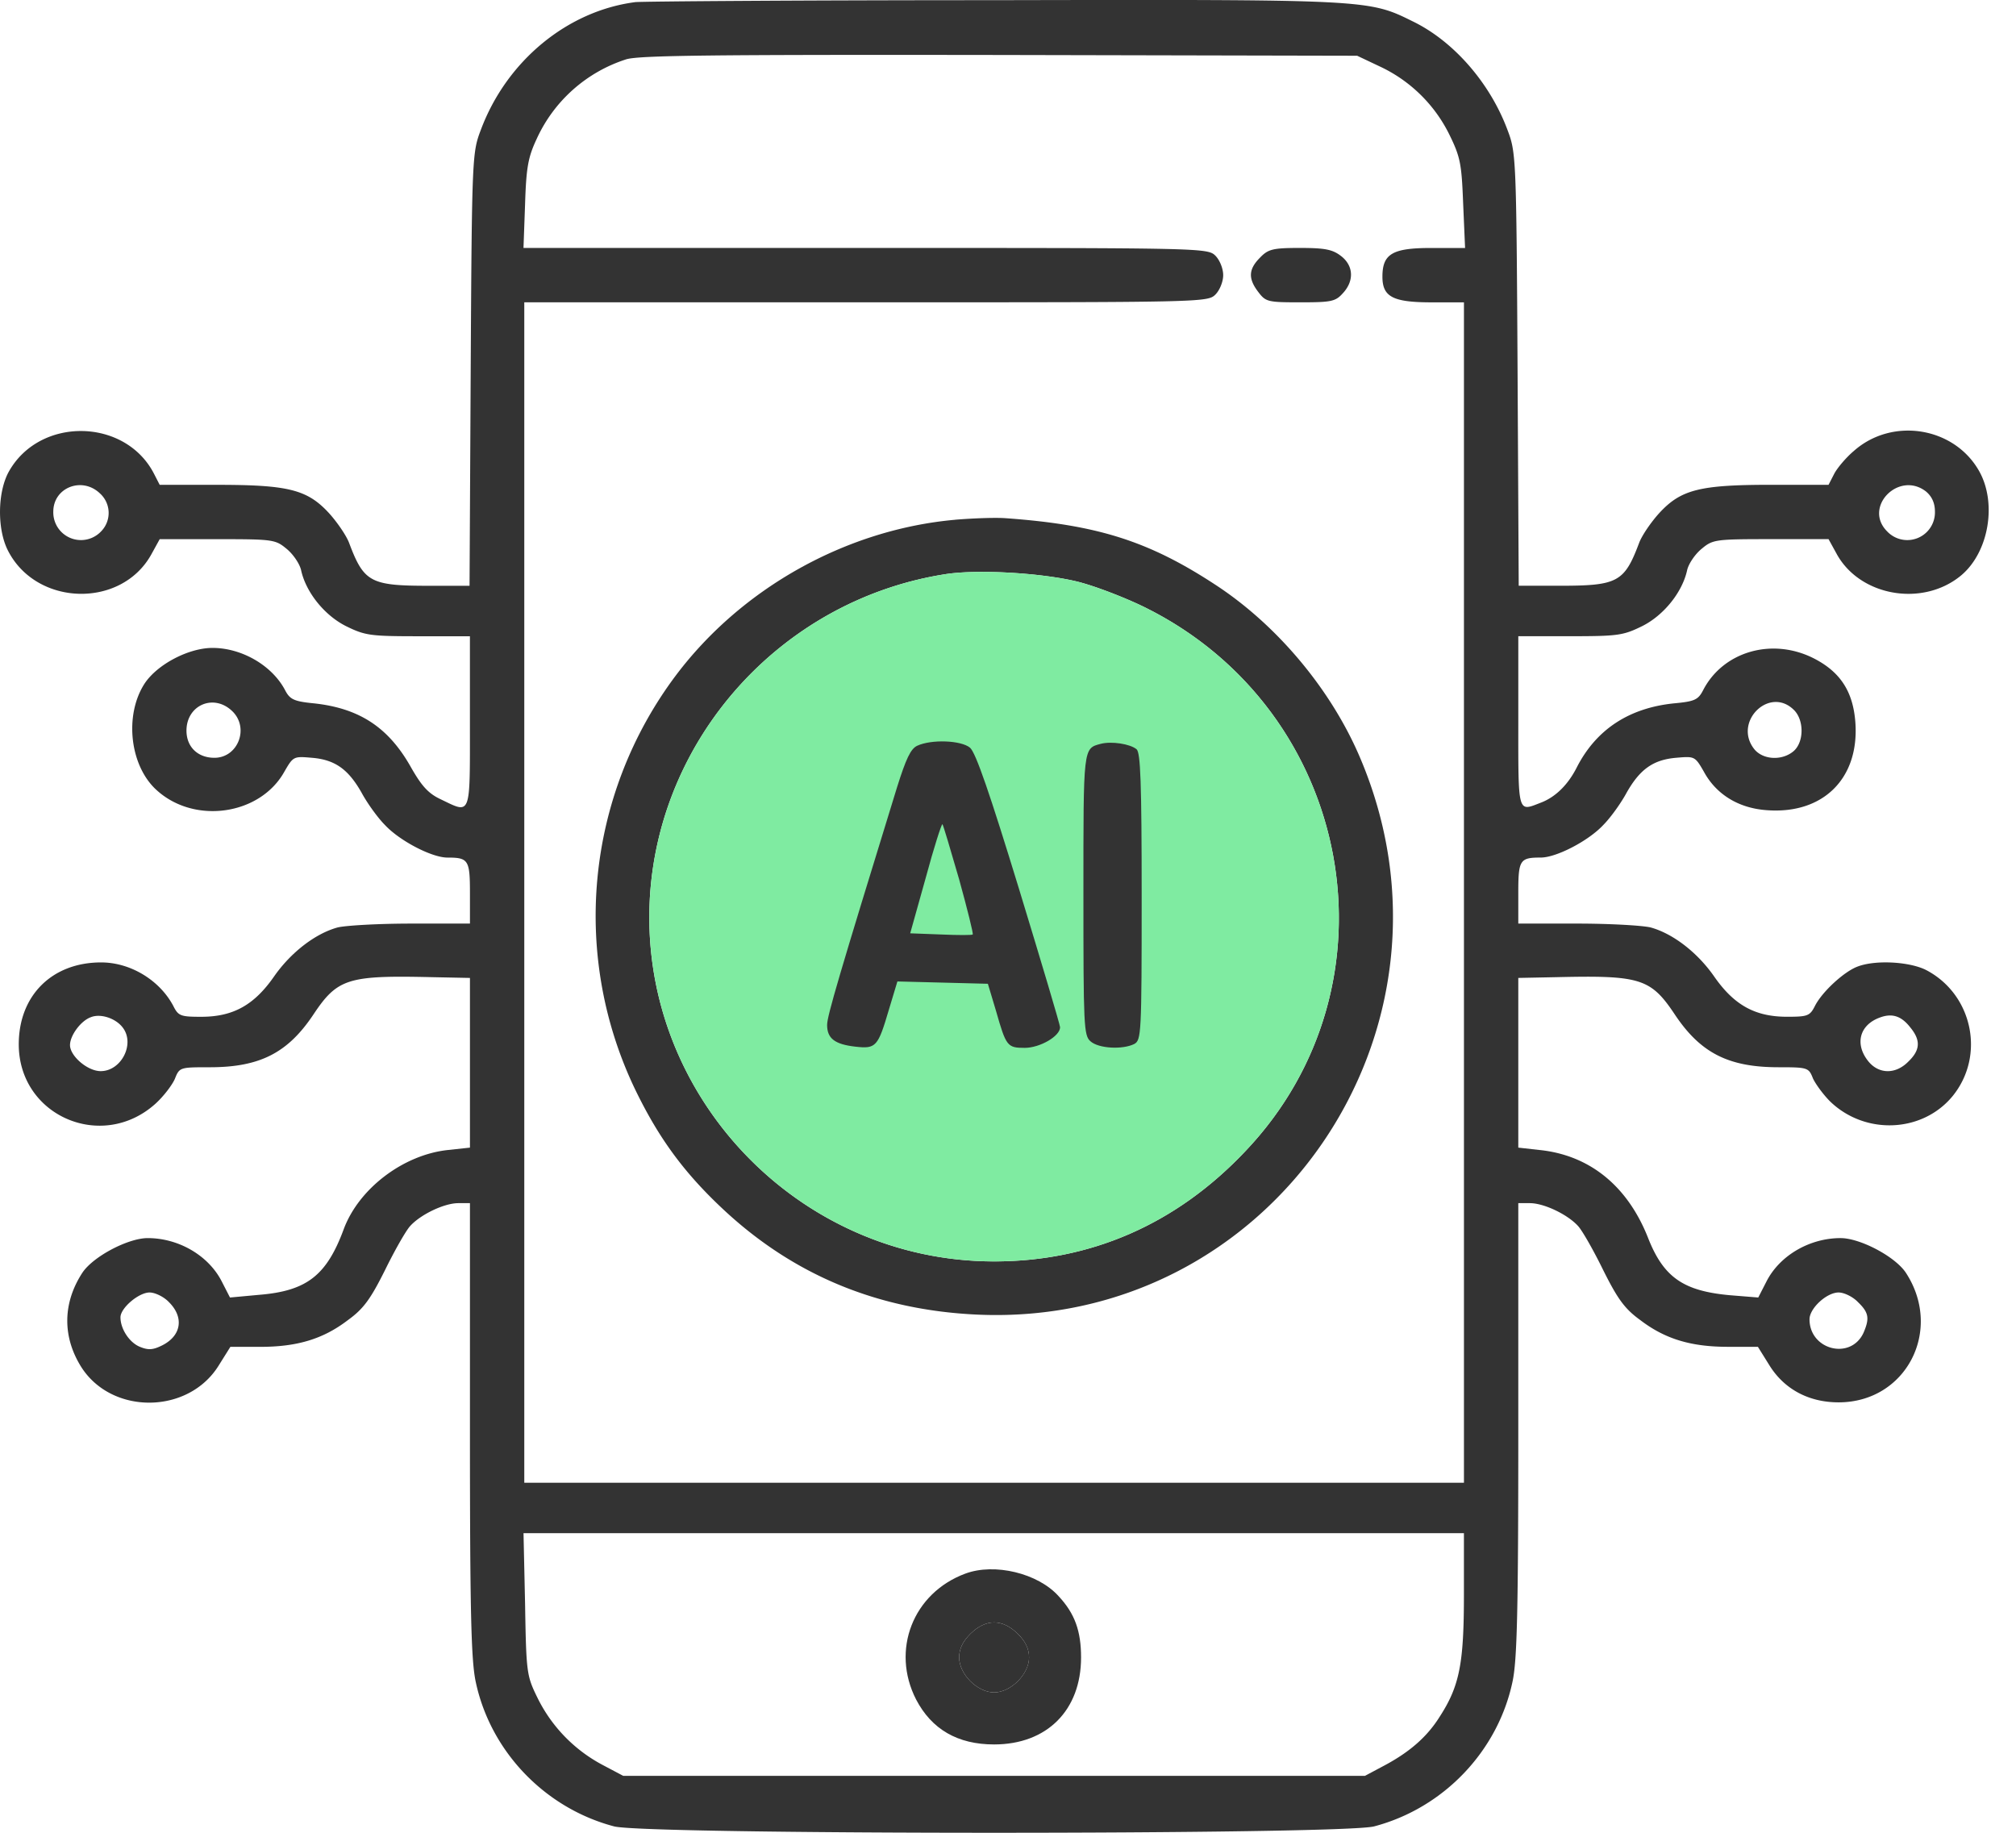
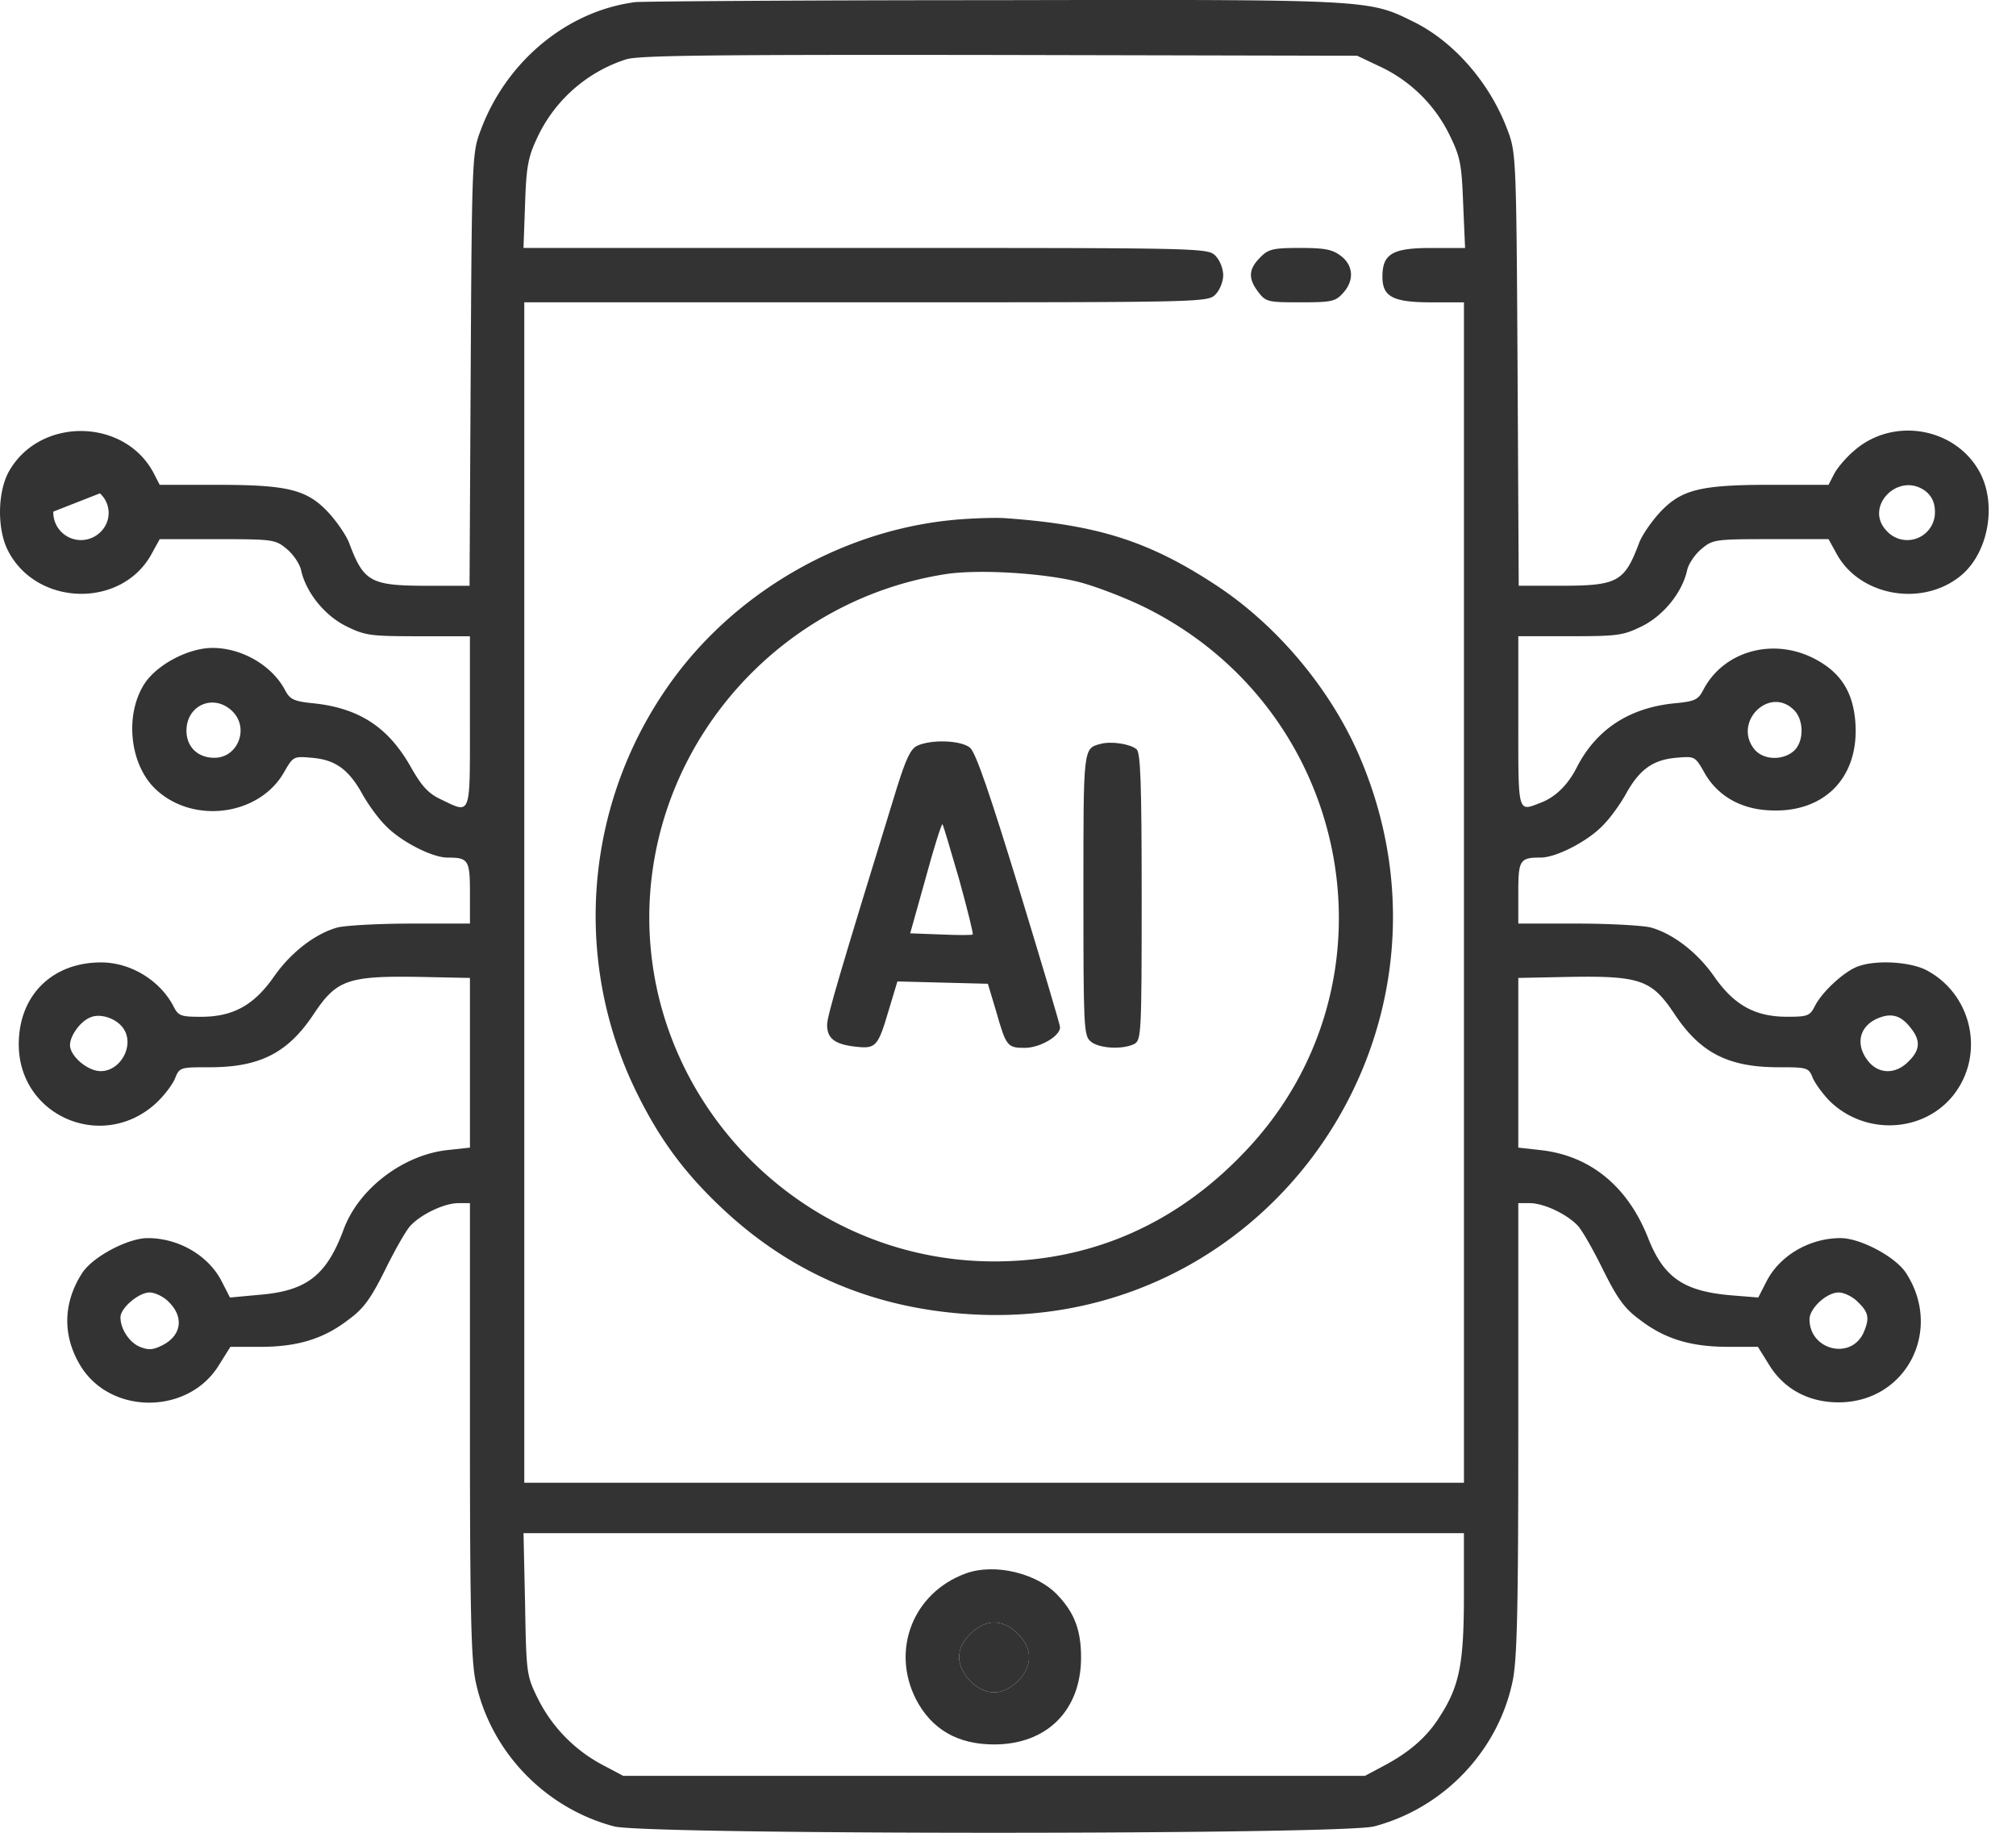
<svg xmlns="http://www.w3.org/2000/svg" width="66" height="60" fill="none">
-   <path d="M20.787.071c-2.224.292-4.207 1.932-5.046 4.182-.28.737-.293.865-.331 7.83l-.038 7.094h-1.335c-1.907 0-2.123-.115-2.606-1.399-.089-.241-.394-.686-.66-.979-.713-.775-1.335-.927-3.674-.927H5.228l-.19-.37c-.941-1.817-3.725-1.868-4.742-.075-.381.673-.394 1.894-.038 2.593.928 1.83 3.699 1.907 4.69.14l.28-.509h1.894c1.83 0 1.894.013 2.263.318.216.178.42.483.47.686.153.725.763 1.488 1.475 1.844.622.305.788.33 2.364.33h1.69v2.797c0 3.14.051 3.025-.953 2.542-.407-.19-.623-.432-.966-1.03-.737-1.322-1.69-1.945-3.165-2.11-.661-.063-.8-.127-.953-.407-.42-.826-1.424-1.41-2.39-1.41-.776 0-1.805.533-2.225 1.169-.673 1.042-.483 2.72.42 3.508 1.245 1.106 3.368.788 4.156-.623.293-.508.306-.508.903-.457.763.063 1.195.381 1.627 1.144.178.33.521.813.763 1.055.483.521 1.538 1.068 2.046 1.068.687 0 .738.076.738 1.157v1.004h-1.933c-1.067 0-2.148.063-2.402.127-.737.203-1.538.826-2.085 1.614-.648.928-1.335 1.31-2.377 1.31-.674 0-.75-.026-.915-.356-.445-.84-1.398-1.424-2.364-1.424-1.602 0-2.695 1.08-2.695 2.682 0 2.339 2.72 3.521 4.474 1.945.267-.242.547-.61.636-.814.152-.381.165-.381 1.144-.381 1.64 0 2.555-.47 3.394-1.729.788-1.182 1.131-1.284 3.89-1.22l1.233.025v5.555l-.712.077c-1.462.152-2.924 1.258-3.42 2.593-.559 1.512-1.207 2.02-2.758 2.148l-.966.089-.267-.521c-.432-.852-1.411-1.424-2.428-1.424-.636 0-1.78.598-2.136 1.132-.648.991-.66 2.097-.038 3.088 1.004 1.577 3.509 1.551 4.5-.05l.382-.61h.978c1.208 0 2.06-.255 2.873-.878.509-.368.737-.686 1.208-1.627.317-.648.686-1.296.826-1.449.343-.381 1.119-.75 1.576-.75h.382v7.398c0 5.95.038 7.576.19 8.276.483 2.275 2.263 4.13 4.526 4.728 1.017.28 23.872.28 24.889 0 2.263-.597 4.042-2.453 4.525-4.728.153-.7.191-2.327.191-8.276v-7.398h.381c.458 0 1.233.369 1.577.75.14.153.508.8.826 1.45.47.94.699 1.258 1.207 1.626.814.623 1.666.877 2.873.877h.98l.38.61c.483.776 1.284 1.208 2.263 1.208 2.212 0 3.432-2.364 2.2-4.245-.357-.534-1.5-1.132-2.136-1.132-1.017 0-1.996.572-2.428 1.424l-.267.521-.94-.076c-1.514-.14-2.162-.585-2.67-1.882-.674-1.703-1.92-2.707-3.56-2.872l-.686-.077v-5.555l1.246-.025c2.745-.064 3.089.038 3.877 1.22.839 1.259 1.754 1.729 3.394 1.729.966 0 .991.013 1.131.369.09.19.343.534.56.75 1.143 1.105 3.012 1.03 4.004-.166 1.093-1.334.66-3.356-.877-4.144-.547-.267-1.653-.33-2.238-.101-.432.165-1.144.813-1.385 1.284-.166.33-.242.355-.916.355-1.042 0-1.728-.38-2.377-1.309-.546-.788-1.347-1.41-2.084-1.614-.255-.064-1.335-.127-2.39-.127h-1.945V29.23c0-1.08.05-1.156.737-1.156.509 0 1.564-.547 2.047-1.068.241-.242.585-.725.762-1.055.433-.763.865-1.08 1.628-1.144.597-.051.61-.051.902.457.407.75 1.144 1.195 2.06 1.259 1.843.14 3.038-1.042 2.898-2.886-.077-1.004-.496-1.652-1.386-2.097-1.36-.674-2.949-.203-3.597 1.055-.165.318-.28.369-.966.432-1.462.153-2.53.852-3.165 2.085-.293.585-.712.991-1.195 1.17-.75.292-.725.38-.725-2.657v-2.797h1.69c1.577 0 1.742-.025 2.365-.33.712-.356 1.322-1.119 1.475-1.844.05-.203.254-.508.47-.686.368-.305.432-.318 2.263-.318h1.894l.28.509c.775 1.372 2.821 1.716 4.067.673.903-.762 1.17-2.364.585-3.406-.814-1.45-2.848-1.78-4.106-.661-.242.203-.534.546-.636.737l-.19.369h-1.869c-2.339 0-2.962.152-3.674.927-.267.293-.572.738-.66.98-.484 1.283-.7 1.398-2.607 1.398H49.72l-.038-7.093c-.039-6.966-.051-7.094-.33-7.83-.573-1.539-1.768-2.912-3.115-3.56C44.8-.019 44.775-.019 32.483.006c-6.216 0-11.479.039-11.695.064zm24.368 2.097a4.8 4.8 0 012.288 2.225c.369.75.407.966.458 2.275l.063 1.45H46.86c-1.272 0-1.602.19-1.602.94 0 .661.343.84 1.614.84h1.055V48.54H17.164V9.897H28.35c11.021 0 11.187 0 11.44-.254.14-.14.255-.42.255-.636 0-.216-.114-.495-.254-.635-.254-.255-.42-.255-11.453-.255h-11.2l.052-1.436c.038-1.208.101-1.538.381-2.136a4.843 4.843 0 012.936-2.605c.433-.127 2.81-.153 12.229-.14l11.695.025.724.343zM3.27 16.151a.861.861 0 01.039 1.246.906.906 0 01-1.564-.648c0-.788.94-1.157 1.525-.598zm59.796-.05c.19.165.28.38.28.648a.906.906 0 01-1.564.648c-.8-.8.394-2.008 1.284-1.297zM7.592 23.27c.585.546.204 1.538-.572 1.538-.546 0-.915-.356-.915-.89 0-.826.877-1.22 1.487-.648zm51.14-.026c.33.33.33 1.03 0 1.335-.37.33-1.005.305-1.297-.05-.712-.89.495-2.085 1.296-1.285zM4.02 33.642c.407.534-.05 1.424-.724 1.424-.432 0-1.004-.496-1.004-.852 0-.317.356-.8.686-.915.318-.127.814.038 1.042.343zm58.525 0c.343.42.317.738-.064 1.106-.42.433-.979.42-1.322-.012-.445-.56-.28-1.183.382-1.424.406-.153.711-.05 1.004.33zM5.533 42.63c.496.495.407 1.093-.216 1.41-.305.153-.458.166-.737.051-.344-.14-.636-.584-.636-.966 0-.305.598-.813.953-.813.178 0 .47.14.636.318zm55.296 0c.356.343.381.533.178 1.004-.42.902-1.767.56-1.767-.445 0-.356.559-.877.953-.877.178 0 .47.14.636.318zM47.926 52.2c0 2.25-.14 2.988-.788 3.992-.42.674-1.004 1.182-1.881 1.64l-.572.305h-24.28l-.673-.356a4.959 4.959 0 01-2.136-2.2c-.355-.724-.368-.813-.406-3.075l-.051-2.314h30.787V52.2z" fill="#333" />
+   <path d="M20.787.071c-2.224.292-4.207 1.932-5.046 4.182-.28.737-.293.865-.331 7.83l-.038 7.094h-1.335c-1.907 0-2.123-.115-2.606-1.399-.089-.241-.394-.686-.66-.979-.713-.775-1.335-.927-3.674-.927H5.228l-.19-.37c-.941-1.817-3.725-1.868-4.742-.075-.381.673-.394 1.894-.038 2.593.928 1.83 3.699 1.907 4.69.14l.28-.509h1.894c1.83 0 1.894.013 2.263.318.216.178.42.483.47.686.153.725.763 1.488 1.475 1.844.622.305.788.33 2.364.33h1.69v2.797c0 3.14.051 3.025-.953 2.542-.407-.19-.623-.432-.966-1.03-.737-1.322-1.69-1.945-3.165-2.11-.661-.063-.8-.127-.953-.407-.42-.826-1.424-1.41-2.39-1.41-.776 0-1.805.533-2.225 1.169-.673 1.042-.483 2.72.42 3.508 1.245 1.106 3.368.788 4.156-.623.293-.508.306-.508.903-.457.763.063 1.195.381 1.627 1.144.178.33.521.813.763 1.055.483.521 1.538 1.068 2.046 1.068.687 0 .738.076.738 1.157v1.004h-1.933c-1.067 0-2.148.063-2.402.127-.737.203-1.538.826-2.085 1.614-.648.928-1.335 1.31-2.377 1.31-.674 0-.75-.026-.915-.356-.445-.84-1.398-1.424-2.364-1.424-1.602 0-2.695 1.08-2.695 2.682 0 2.339 2.72 3.521 4.474 1.945.267-.242.547-.61.636-.814.152-.381.165-.381 1.144-.381 1.64 0 2.555-.47 3.394-1.729.788-1.182 1.131-1.284 3.89-1.22l1.233.025v5.555l-.712.077c-1.462.152-2.924 1.258-3.42 2.593-.559 1.512-1.207 2.02-2.758 2.148l-.966.089-.267-.521c-.432-.852-1.411-1.424-2.428-1.424-.636 0-1.78.598-2.136 1.132-.648.991-.66 2.097-.038 3.088 1.004 1.577 3.509 1.551 4.5-.05l.382-.61h.978c1.208 0 2.06-.255 2.873-.878.509-.368.737-.686 1.208-1.627.317-.648.686-1.296.826-1.449.343-.381 1.119-.75 1.576-.75h.382v7.398c0 5.95.038 7.576.19 8.276.483 2.275 2.263 4.13 4.526 4.728 1.017.28 23.872.28 24.889 0 2.263-.597 4.042-2.453 4.525-4.728.153-.7.191-2.327.191-8.276v-7.398h.381c.458 0 1.233.369 1.577.75.14.153.508.8.826 1.45.47.94.699 1.258 1.207 1.626.814.623 1.666.877 2.873.877h.98l.38.61c.483.776 1.284 1.208 2.263 1.208 2.212 0 3.432-2.364 2.2-4.245-.357-.534-1.5-1.132-2.136-1.132-1.017 0-1.996.572-2.428 1.424l-.267.521-.94-.076c-1.514-.14-2.162-.585-2.67-1.882-.674-1.703-1.92-2.707-3.56-2.872l-.686-.077v-5.555l1.246-.025c2.745-.064 3.089.038 3.877 1.22.839 1.259 1.754 1.729 3.394 1.729.966 0 .991.013 1.131.369.09.19.343.534.56.75 1.143 1.105 3.012 1.03 4.004-.166 1.093-1.334.66-3.356-.877-4.144-.547-.267-1.653-.33-2.238-.101-.432.165-1.144.813-1.385 1.284-.166.33-.242.355-.916.355-1.042 0-1.728-.38-2.377-1.309-.546-.788-1.347-1.41-2.084-1.614-.255-.064-1.335-.127-2.39-.127h-1.945V29.23c0-1.08.05-1.156.737-1.156.509 0 1.564-.547 2.047-1.068.241-.242.585-.725.762-1.055.433-.763.865-1.08 1.628-1.144.597-.051.61-.051.902.457.407.75 1.144 1.195 2.06 1.259 1.843.14 3.038-1.042 2.898-2.886-.077-1.004-.496-1.652-1.386-2.097-1.36-.674-2.949-.203-3.597 1.055-.165.318-.28.369-.966.432-1.462.153-2.53.852-3.165 2.085-.293.585-.712.991-1.195 1.17-.75.292-.725.38-.725-2.657v-2.797h1.69c1.577 0 1.742-.025 2.365-.33.712-.356 1.322-1.119 1.475-1.844.05-.203.254-.508.47-.686.368-.305.432-.318 2.263-.318h1.894l.28.509c.775 1.372 2.821 1.716 4.067.673.903-.762 1.17-2.364.585-3.406-.814-1.45-2.848-1.78-4.106-.661-.242.203-.534.546-.636.737l-.19.369h-1.869c-2.339 0-2.962.152-3.674.927-.267.293-.572.738-.66.98-.484 1.283-.7 1.398-2.607 1.398H49.72l-.038-7.093c-.039-6.966-.051-7.094-.33-7.83-.573-1.539-1.768-2.912-3.115-3.56C44.8-.019 44.775-.019 32.483.006c-6.216 0-11.479.039-11.695.064zm24.368 2.097a4.8 4.8 0 012.288 2.225c.369.75.407.966.458 2.275l.063 1.45H46.86c-1.272 0-1.602.19-1.602.94 0 .661.343.84 1.614.84h1.055V48.54H17.164V9.897H28.35c11.021 0 11.187 0 11.44-.254.14-.14.255-.42.255-.636 0-.216-.114-.495-.254-.635-.254-.255-.42-.255-11.453-.255h-11.2l.052-1.436c.038-1.208.101-1.538.381-2.136a4.843 4.843 0 012.936-2.605c.433-.127 2.81-.153 12.229-.14l11.695.025.724.343zM3.27 16.151a.861.861 0 01.039 1.246.906.906 0 01-1.564-.648zm59.796-.05c.19.165.28.38.28.648a.906.906 0 01-1.564.648c-.8-.8.394-2.008 1.284-1.297zM7.592 23.27c.585.546.204 1.538-.572 1.538-.546 0-.915-.356-.915-.89 0-.826.877-1.22 1.487-.648zm51.14-.026c.33.33.33 1.03 0 1.335-.37.33-1.005.305-1.297-.05-.712-.89.495-2.085 1.296-1.285zM4.02 33.642c.407.534-.05 1.424-.724 1.424-.432 0-1.004-.496-1.004-.852 0-.317.356-.8.686-.915.318-.127.814.038 1.042.343zm58.525 0c.343.42.317.738-.064 1.106-.42.433-.979.42-1.322-.012-.445-.56-.28-1.183.382-1.424.406-.153.711-.05 1.004.33zM5.533 42.63c.496.495.407 1.093-.216 1.41-.305.153-.458.166-.737.051-.344-.14-.636-.584-.636-.966 0-.305.598-.813.953-.813.178 0 .47.14.636.318zm55.296 0c.356.343.381.533.178 1.004-.42.902-1.767.56-1.767-.445 0-.356.559-.877.953-.877.178 0 .47.14.636.318zM47.926 52.2c0 2.25-.14 2.988-.788 3.992-.42.674-1.004 1.182-1.881 1.64l-.572.305h-24.28l-.673-.356a4.959 4.959 0 01-2.136-2.2c-.355-.724-.368-.813-.406-3.075l-.051-2.314h30.787V52.2z" fill="#333" />
  <path d="M41.25 8.435c-.38.382-.393.687-.05 1.132.241.317.318.33 1.373.33 1.004 0 1.144-.025 1.385-.292.382-.407.356-.903-.05-1.22-.28-.217-.522-.268-1.348-.268-.89 0-1.042.039-1.31.318zm-9.985 8.581c-3.546.317-6.979 2.224-9.14 5.097a13.12 13.12 0 00-1.283 13.652c.75 1.526 1.563 2.632 2.809 3.801 2.3 2.161 5.06 3.318 8.326 3.47 9.648.445 16.36-9.343 12.534-18.266-.954-2.225-2.72-4.322-4.73-5.632-2.173-1.423-3.85-1.957-6.85-2.173-.319-.026-1.068 0-1.666.05zm4.042 2.033c.547.14 1.513.509 2.161.827 6.852 3.381 8.517 12.343 3.293 17.821-2.25 2.377-5.047 3.598-8.212 3.598-6.445 0-11.631-5.479-11.275-11.886.305-5.326 4.373-9.788 9.686-10.614 1.068-.165 3.178-.038 4.347.254z" fill="#333" />
-   <path d="M35.307 19.05c.547.14 1.513.508 2.161.826 6.852 3.381 8.517 12.343 3.293 17.821-2.25 2.377-5.047 3.598-8.212 3.598-6.445 0-11.631-5.479-11.275-11.886.305-5.326 4.373-9.788 9.686-10.614 1.068-.165 3.178-.038 4.347.254z" fill="#7FEBA1" />
  <path d="M30.027 24.414c-.216.101-.368.432-.66 1.36-1.895 6.152-2.289 7.487-2.289 7.78 0 .444.254.635.928.711.674.077.737 0 1.093-1.207l.28-.928 1.487.038 1.475.038.267.89c.33 1.157.368 1.208.94 1.208.496 0 1.157-.382 1.157-.674 0-.077-.61-2.123-1.347-4.538-.954-3.115-1.411-4.45-1.602-4.615-.292-.241-1.258-.28-1.729-.063zm1.373 4.373c.267.966.47 1.78.445 1.805-.013.025-.483.025-1.042 0l-1.005-.038.509-1.818c.267-.992.521-1.78.547-1.754.025.025.266.838.546 1.805zm4.64-4.437c-.584.153-.571.09-.571 4.932 0 4.297.012 4.615.229 4.805.267.242 1.055.28 1.436.09.229-.128.242-.319.242-4.818 0-3.776-.039-4.716-.166-4.83-.216-.179-.826-.268-1.17-.179zm-4.436 27.165c-1.716.636-2.44 2.504-1.614 4.119.509.978 1.36 1.474 2.555 1.474 1.729 0 2.847-1.118 2.847-2.847 0-.865-.203-1.437-.737-2.009-.674-.75-2.097-1.093-3.05-.737zm1.717 1.97c.254.255.368.496.368.776 0 .546-.597 1.144-1.144 1.144-.547 0-1.144-.598-1.144-1.144 0-.28.114-.521.369-.776.508-.495 1.042-.495 1.55 0z" fill="#333" />
  <path d="M33.32 53.485c.255.255.37.496.37.776 0 .546-.598 1.144-1.145 1.144s-1.144-.598-1.144-1.144c0-.28.114-.521.369-.776.508-.495 1.042-.495 1.55 0z" fill="#333" />
</svg>